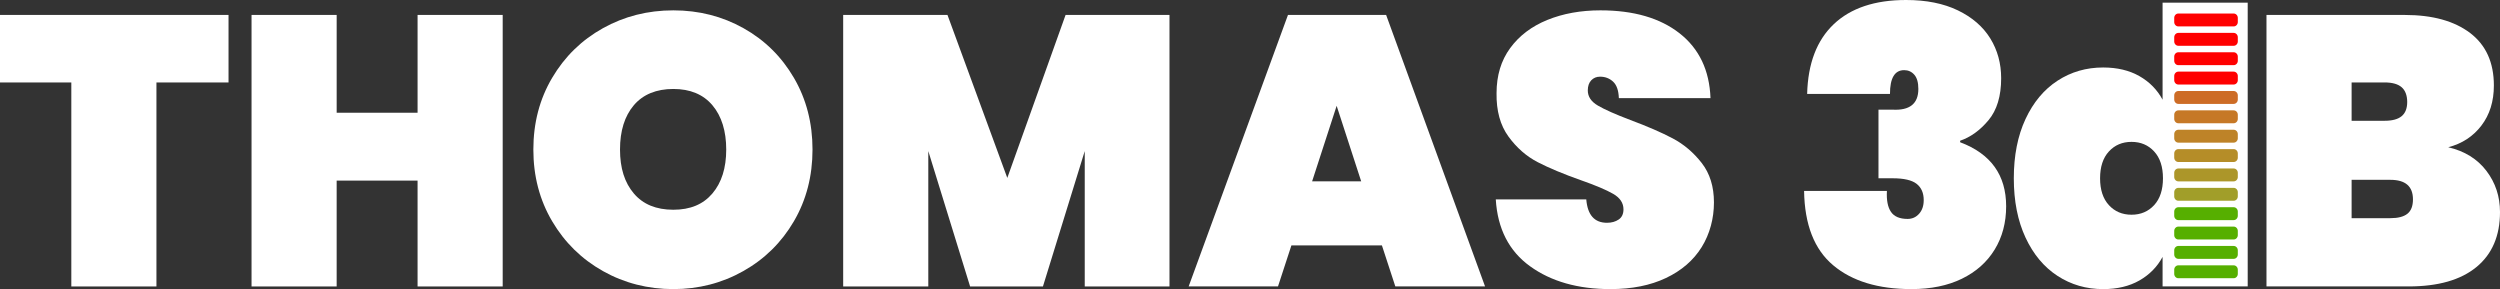
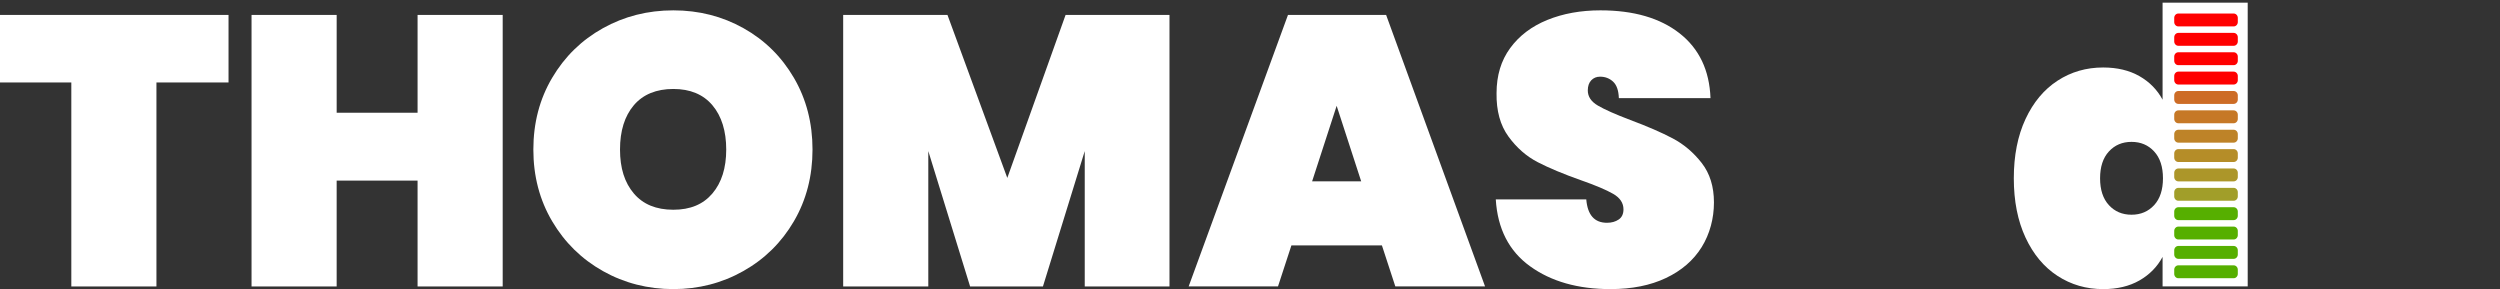
<svg xmlns="http://www.w3.org/2000/svg" id="Calque_2" data-name="Calque 2" viewBox="0 0 2321.45 268.46">
  <rect x="0" y="0" width="2321.45" height="268.46" fill="#333333" stroke="none" />
  <defs>
    <style>
      .cls-1 {
        fill: #fff;
      }

      .cls-2 {
        fill: #cd6c26;
      }

      .cls-3 {
        fill: #b58d28;
      }

      .cls-4 {
        fill: #ac9629;
      }

      .cls-5 {
        fill: #a19e29;
      }

      .cls-6 {
        fill: #be8328;
      }

      .cls-7 {
        fill: #c67826;
      }

      .cls-8 {
        fill: red;
      }

      .cls-9 {
        fill: #56af00;
      }
    </style>
  </defs>
  <g id="Calque_1-2" data-name="Calque 1">
    <g>
      <path class="cls-1" d="m212.21,13.89v62.67h-66.94v189.42h-79.04V76.55H0V13.89h212.21Z" />
      <path class="cls-1" d="m466.79,13.89v252.09h-79.04v-98.27h-75.13v98.27h-79.04V13.89h79.04v90.79h75.13V13.89h79.04Z" />
      <path class="cls-1" d="m559.89,251.73c-19.82-11.15-35.55-26.58-47.18-46.29-11.63-19.7-17.45-41.89-17.45-66.58s5.81-46.88,17.45-66.58c11.63-19.7,27.35-35.07,47.18-46.11,19.82-11.04,41.6-16.56,65.34-16.56s45.45,5.52,65.16,16.56c19.7,11.04,35.31,26.41,46.82,46.11,11.51,19.71,17.27,41.9,17.27,66.58s-5.76,46.88-17.27,66.58c-11.52,19.71-27.18,35.13-47,46.29-19.82,11.16-41.48,16.73-64.98,16.73s-45.52-5.57-65.34-16.73Zm101.65-72.1c8.55-10.09,12.82-23.68,12.82-40.77s-4.27-31.03-12.82-41.12c-8.54-10.09-20.65-15.13-36.32-15.13s-28.13,5.05-36.67,15.13c-8.55,10.09-12.82,23.8-12.82,41.12s4.27,30.68,12.82,40.77c8.55,10.09,20.77,15.13,36.67,15.13s27.77-5.04,36.32-15.13Z" />
      <path class="cls-1" d="m1085.96,13.89v252.09h-78.69v-125.69l-38.81,125.69h-67.65l-38.81-125.69v125.69h-79.04V13.89h96.85l55.54,151.32,54.12-151.32h96.49Z" />
      <path class="cls-1" d="m1283.21,227.87h-84.03l-12.46,38.1h-82.96l92.22-252.09h91.15l91.86,252.09h-83.32l-12.46-38.1Zm-19.23-59.46l-22.79-70.14-22.79,70.14h45.58Z" />
      <path class="cls-1" d="m1420.82,247.28c-19.58-14.12-30.21-34.83-31.87-62.13h84.03c1.19,14.48,7.59,21.72,19.23,21.72,4.27,0,7.89-1.01,10.86-3.03,2.96-2.01,4.45-5.16,4.45-9.44,0-5.93-3.2-10.74-9.61-14.42-6.41-3.68-16.38-7.89-29.91-12.64-16.14-5.7-29.5-11.27-40.06-16.73-10.57-5.46-19.64-13.41-27.24-23.86-7.6-10.44-11.28-23.86-11.04-40.23,0-16.38,4.21-30.32,12.64-41.84,8.42-11.51,19.94-20.23,34.54-26.17,14.6-5.93,31.03-8.9,49.31-8.9,30.85,0,55.37,7.12,73.52,21.36s27.71,34.3,28.66,60.17h-85.1c-.24-7.12-2.02-12.22-5.34-15.31-3.33-3.08-7.36-4.63-12.11-4.63-3.33,0-6.05,1.13-8.19,3.38-2.14,2.26-3.2,5.4-3.2,9.44,0,5.7,3.14,10.39,9.44,14.06,6.29,3.68,16.32,8.13,30.09,13.35,15.9,5.94,29.02,11.63,39.34,17.09,10.33,5.46,19.28,13.06,26.88,22.79,7.59,9.74,11.39,21.96,11.39,36.67s-3.8,29.26-11.39,41.48c-7.6,12.23-18.64,21.78-33.11,28.66-14.48,6.89-31.69,10.33-51.63,10.33-30.15,0-55.01-7.06-74.59-21.19Z" />
-       <path class="cls-1" d="m1702.81,22.43c15.78-14.95,38.15-22.43,67.12-22.43,18.75,0,34.77,3.2,48.07,9.61,13.29,6.41,23.32,15.08,30.09,25.99,6.76,10.92,10.15,23.27,10.15,37.03,0,16.62-3.92,29.61-11.75,38.99-7.83,9.38-16.62,15.73-26.35,19.05v1.42c28.48,10.68,42.73,30.5,42.73,59.46,0,15.19-3.56,28.61-10.68,40.23-7.12,11.63-17.27,20.65-30.44,27.06-13.17,6.41-28.79,9.61-46.82,9.61-30.86,0-55.07-7.35-72.63-22.08-17.57-14.71-26.59-37.74-27.06-69.07h76.91c-.48,8.54.77,15.02,3.74,19.4,2.96,4.4,8.13,6.59,15.49,6.59,4.27,0,7.83-1.6,10.68-4.81s4.27-7.42,4.27-12.64c0-6.64-2.2-11.69-6.59-15.13-4.4-3.44-11.81-5.16-22.25-5.16h-13.17v-63.73h12.82c16.14.95,24.21-5.46,24.21-19.23,0-5.93-1.25-10.33-3.74-13.17-2.49-2.85-5.64-4.27-9.44-4.27-8.78,0-13.17,7.36-13.17,22.08h-76.91c.71-28.25,8.96-49.85,24.75-64.8Z" />
      <path class="cls-1" d="m1880.84,110.55c7.24-15.54,17.15-27.42,29.73-35.61,12.58-8.19,26.7-12.28,42.37-12.28,13.05,0,24.27,2.67,33.65,8.01,9.37,5.34,16.56,12.64,21.54,21.9V2.49h79.04v263.48h-79.04v-27.42c-4.98,9.26-12.17,16.56-21.54,21.9-9.38,5.34-20.6,8.01-33.65,8.01-15.67,0-29.79-4.09-42.37-12.28-12.58-8.19-22.49-20.06-29.73-35.61-7.24-15.54-10.86-33.88-10.86-55.01s3.62-39.46,10.86-55.01Zm119.46,30.09c-5.46-5.93-12.46-8.9-21.01-8.9s-15.55,2.97-21.01,8.9c-5.46,5.94-8.19,14.24-8.19,24.92s2.73,18.99,8.19,24.92c5.46,5.94,12.46,8.9,21.01,8.9s15.54-2.97,21.01-8.9c5.46-5.93,8.19-14.24,8.19-24.92s-2.73-18.99-8.19-24.92Z" />
-       <path class="cls-1" d="m2308.81,158.62c8.42,11.04,12.64,23.8,12.64,38.28,0,22.08-7.3,39.11-21.9,51.09-14.6,11.99-35.55,17.98-62.84,17.98h-132.1V13.89h128.54c25.64,0,45.81,5.58,60.53,16.73,14.71,11.16,22.08,27.42,22.08,48.78,0,14.72-3.86,27.12-11.57,37.21-7.72,10.09-17.98,16.8-30.8,20.12,15.19,3.56,27,10.86,35.43,21.9Zm-125.15-46.47h30.62c7.12,0,12.4-1.42,15.84-4.27,3.44-2.85,5.16-7.24,5.16-13.17s-1.72-10.74-5.16-13.71c-3.44-2.97-8.72-4.45-15.84-4.45h-30.62v35.6Zm51.81,86.34c3.44-2.73,5.16-7.18,5.16-13.35,0-12.11-7-18.16-21.01-18.16h-35.96v35.61h35.96c7.12,0,12.4-1.36,15.84-4.09Z" />
    </g>
    <g>
      <path class="cls-9" d="m2074.14,258.36h-51.36c-2.12,0-3.84-1.82-3.84-4.06v-3.87c0-2.24,1.72-4.06,3.84-4.06h51.36c2.12,0,3.84,1.82,3.84,4.06v3.87c0,2.24-1.72,4.06-3.84,4.06Z" />
      <path class="cls-9" d="m2074.14,240.37h-51.36c-2.12,0-3.84-1.82-3.84-4.06v-3.87c0-2.24,1.72-4.06,3.84-4.06h51.36c2.12,0,3.84,1.82,3.84,4.06v3.87c0,2.24-1.72,4.06-3.84,4.06Z" />
      <path class="cls-9" d="m2074.14,222.39h-51.36c-2.12,0-3.84-1.82-3.84-4.06v-3.87c0-2.24,1.72-4.06,3.84-4.06h51.36c2.12,0,3.84,1.82,3.84,4.06v3.87c0,2.24-1.72,4.06-3.84,4.06Z" />
      <path class="cls-9" d="m2074.14,204.4h-51.36c-2.12,0-3.84-1.82-3.84-4.06v-3.87c0-2.24,1.72-4.06,3.84-4.06h51.36c2.12,0,3.84,1.82,3.84,4.06v3.87c0,2.24-1.72,4.06-3.84,4.06Z" />
      <path class="cls-5" d="m2074.14,186.42h-51.36c-2.12,0-3.84-1.82-3.84-4.06v-3.87c0-2.24,1.72-4.06,3.84-4.06h51.36c2.12,0,3.84,1.82,3.84,4.06v3.87c0,2.24-1.72,4.06-3.84,4.06Z" />
      <path class="cls-4" d="m2074.14,168.43h-51.36c-2.12,0-3.84-1.82-3.84-4.06v-3.87c0-2.24,1.72-4.06,3.84-4.06h51.36c2.12,0,3.84,1.82,3.84,4.06v3.87c0,2.24-1.72,4.06-3.84,4.06Z" />
      <path class="cls-3" d="m2074.14,150.44h-51.36c-2.12,0-3.84-1.82-3.84-4.06v-3.87c0-2.24,1.72-4.06,3.84-4.06h51.36c2.12,0,3.84,1.82,3.84,4.06v3.87c0,2.24-1.72,4.06-3.84,4.06Z" />
      <path class="cls-6" d="m2074.14,132.46h-51.36c-2.12,0-3.84-1.82-3.84-4.06v-3.87c0-2.24,1.72-4.06,3.84-4.06h51.36c2.12,0,3.84,1.82,3.84,4.06v3.87c0,2.24-1.72,4.06-3.84,4.06Z" />
      <path class="cls-7" d="m2074.14,114.47h-51.36c-2.12,0-3.84-1.82-3.84-4.06v-3.87c0-2.24,1.72-4.06,3.84-4.06h51.36c2.12,0,3.84,1.82,3.84,4.06v3.87c0,2.24-1.72,4.06-3.84,4.06Z" />
      <path class="cls-2" d="m2074.14,96.49h-51.36c-2.12,0-3.84-1.82-3.84-4.06v-3.87c0-2.24,1.72-4.06,3.84-4.06h51.36c2.12,0,3.84,1.82,3.84,4.06v3.87c0,2.24-1.72,4.06-3.84,4.06Z" />
      <path class="cls-8" d="m2074.14,78.5h-51.36c-2.12,0-3.84-1.82-3.84-4.06v-3.87c0-2.24,1.72-4.06,3.84-4.06h51.36c2.12,0,3.84,1.82,3.84,4.06v3.87c0,2.24-1.72,4.06-3.84,4.06Z" />
      <path class="cls-8" d="m2074.14,60.51h-51.36c-2.12,0-3.84-1.82-3.84-4.06v-3.87c0-2.24,1.72-4.06,3.84-4.06h51.36c2.12,0,3.84,1.82,3.84,4.06v3.87c0,2.24-1.72,4.06-3.84,4.06Z" />
      <path class="cls-8" d="m2074.14,42.53h-51.36c-2.12,0-3.84-1.82-3.84-4.06v-3.87c0-2.24,1.72-4.06,3.84-4.06h51.36c2.12,0,3.84,1.82,3.84,4.06v3.87c0,2.24-1.72,4.06-3.84,4.06Z" />
      <path class="cls-8" d="m2074.14,24.54h-51.36c-2.12,0-3.84-1.82-3.84-4.06v-3.87c0-2.24,1.72-4.06,3.84-4.06h51.36c2.12,0,3.84,1.82,3.84,4.06v3.87c0,2.24-1.72,4.06-3.84,4.06Z" />
    </g>
  </g>
</svg>